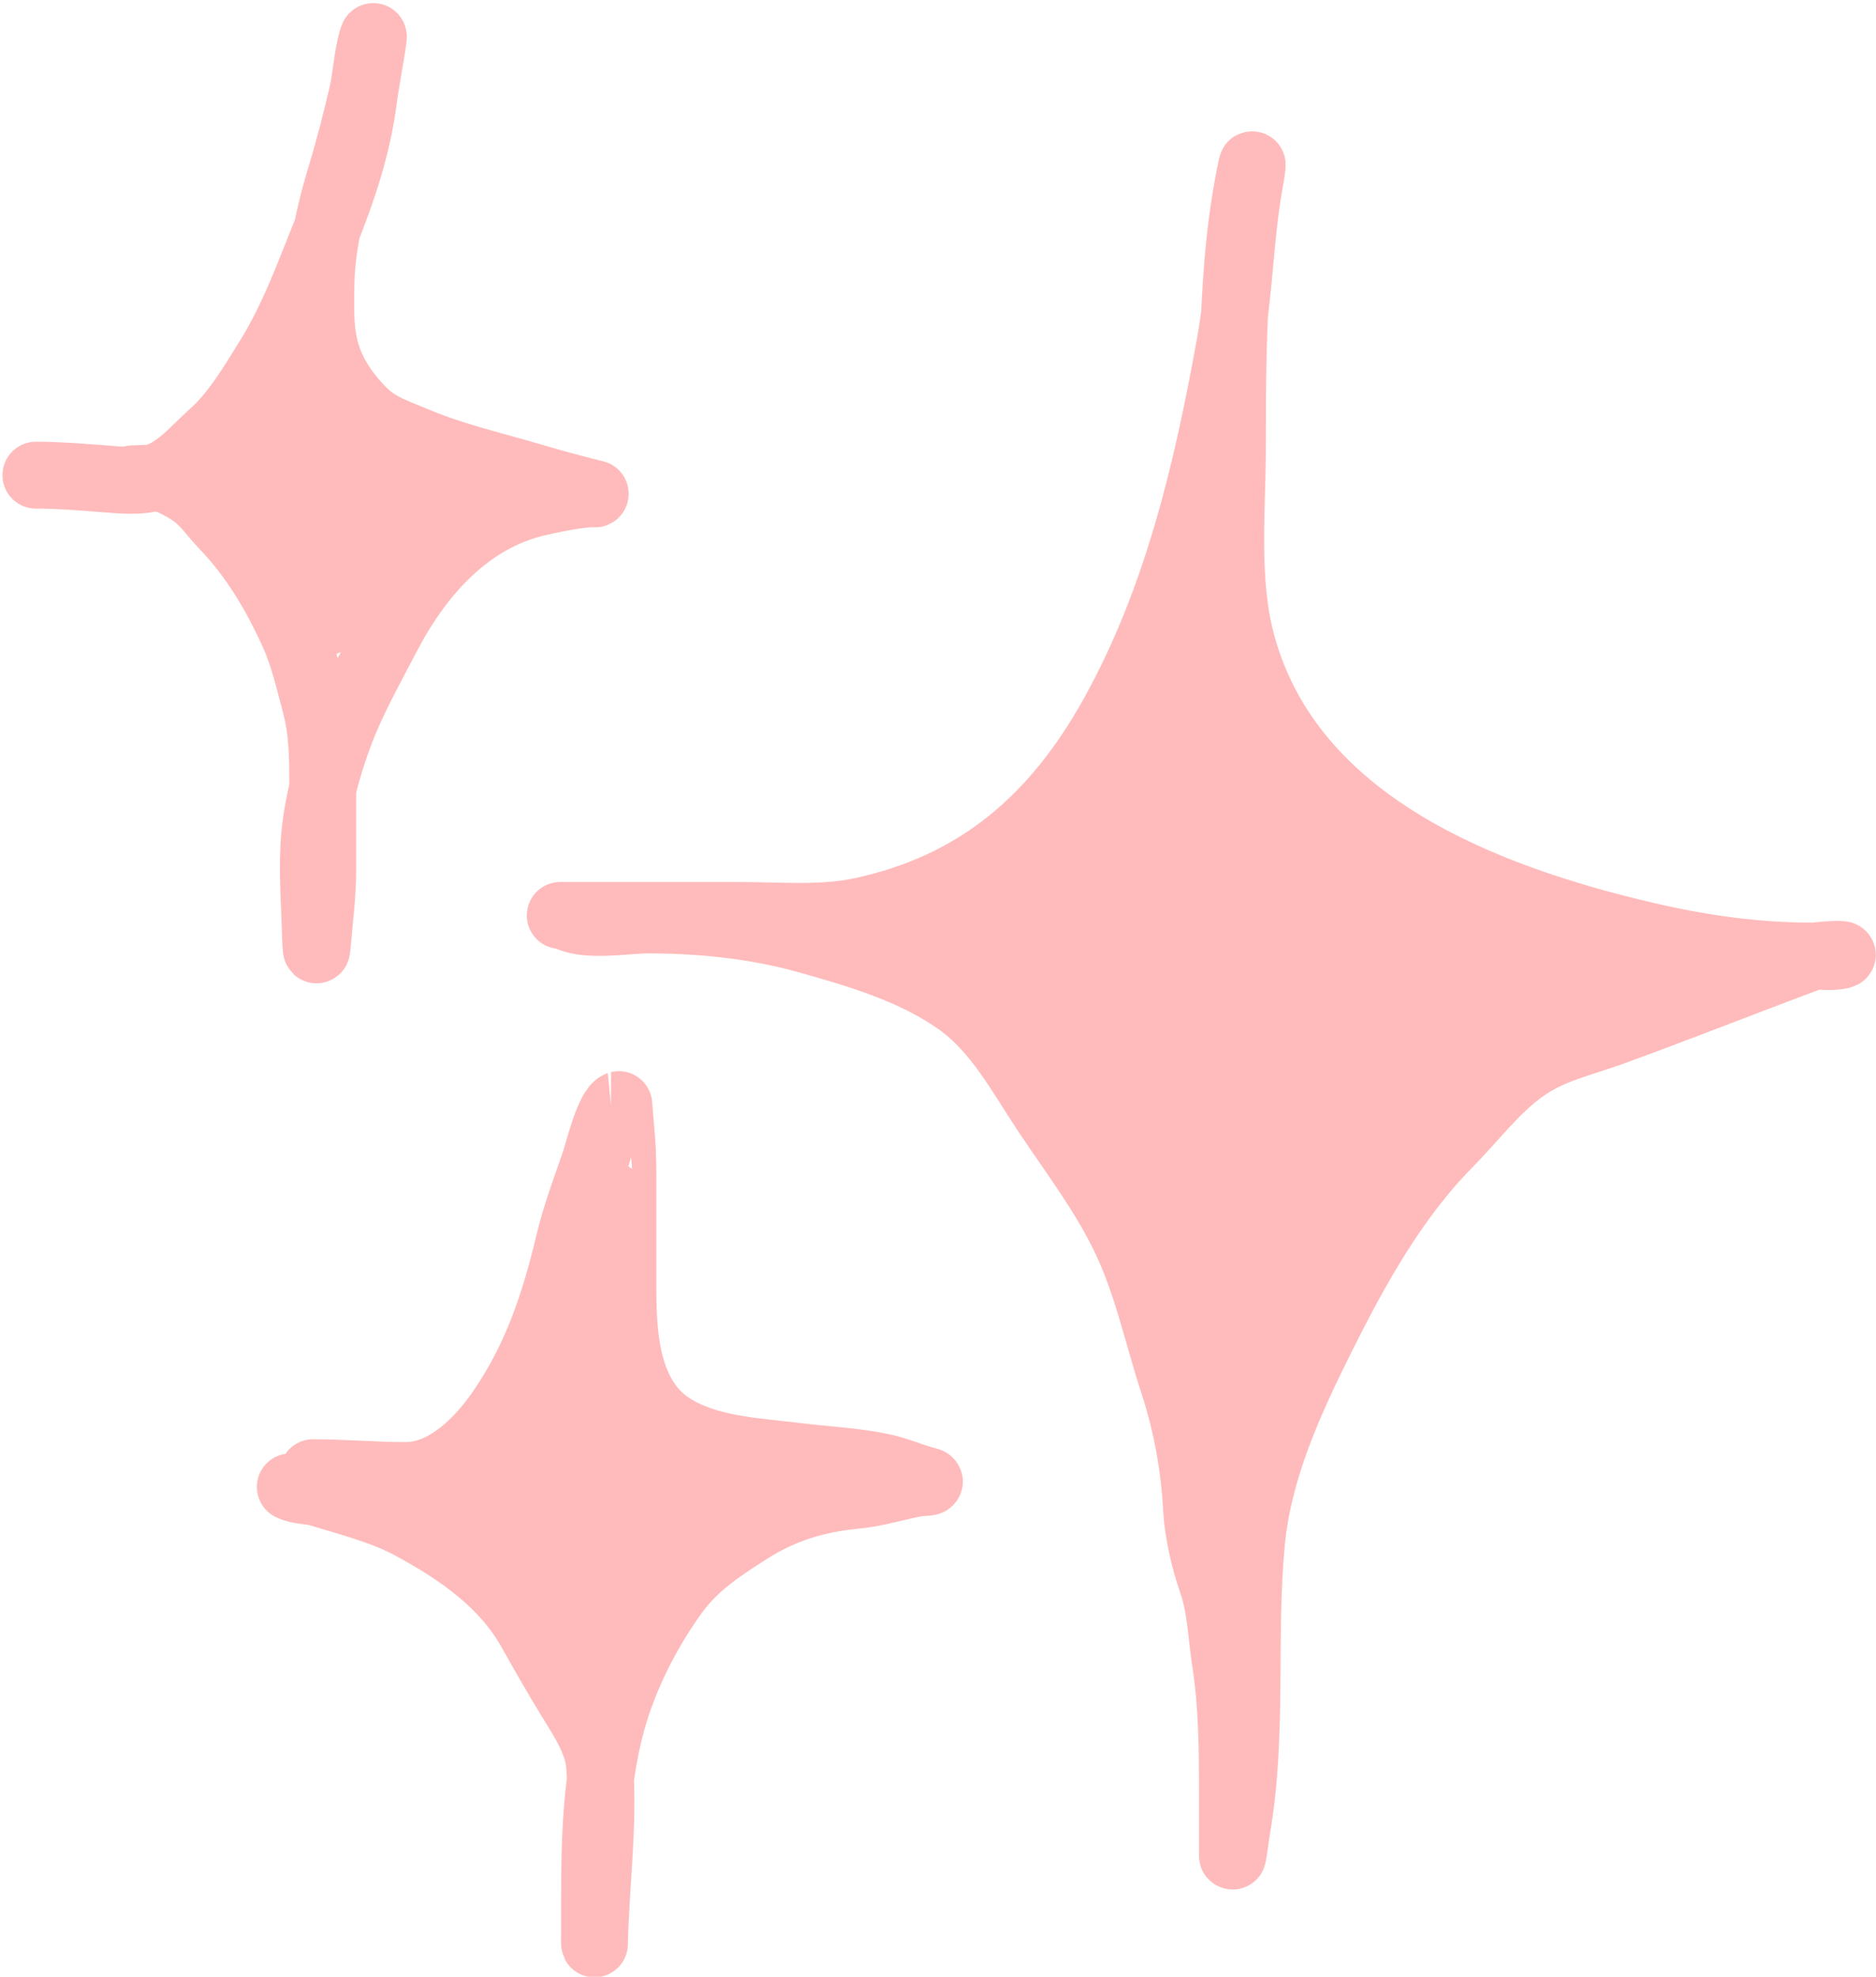
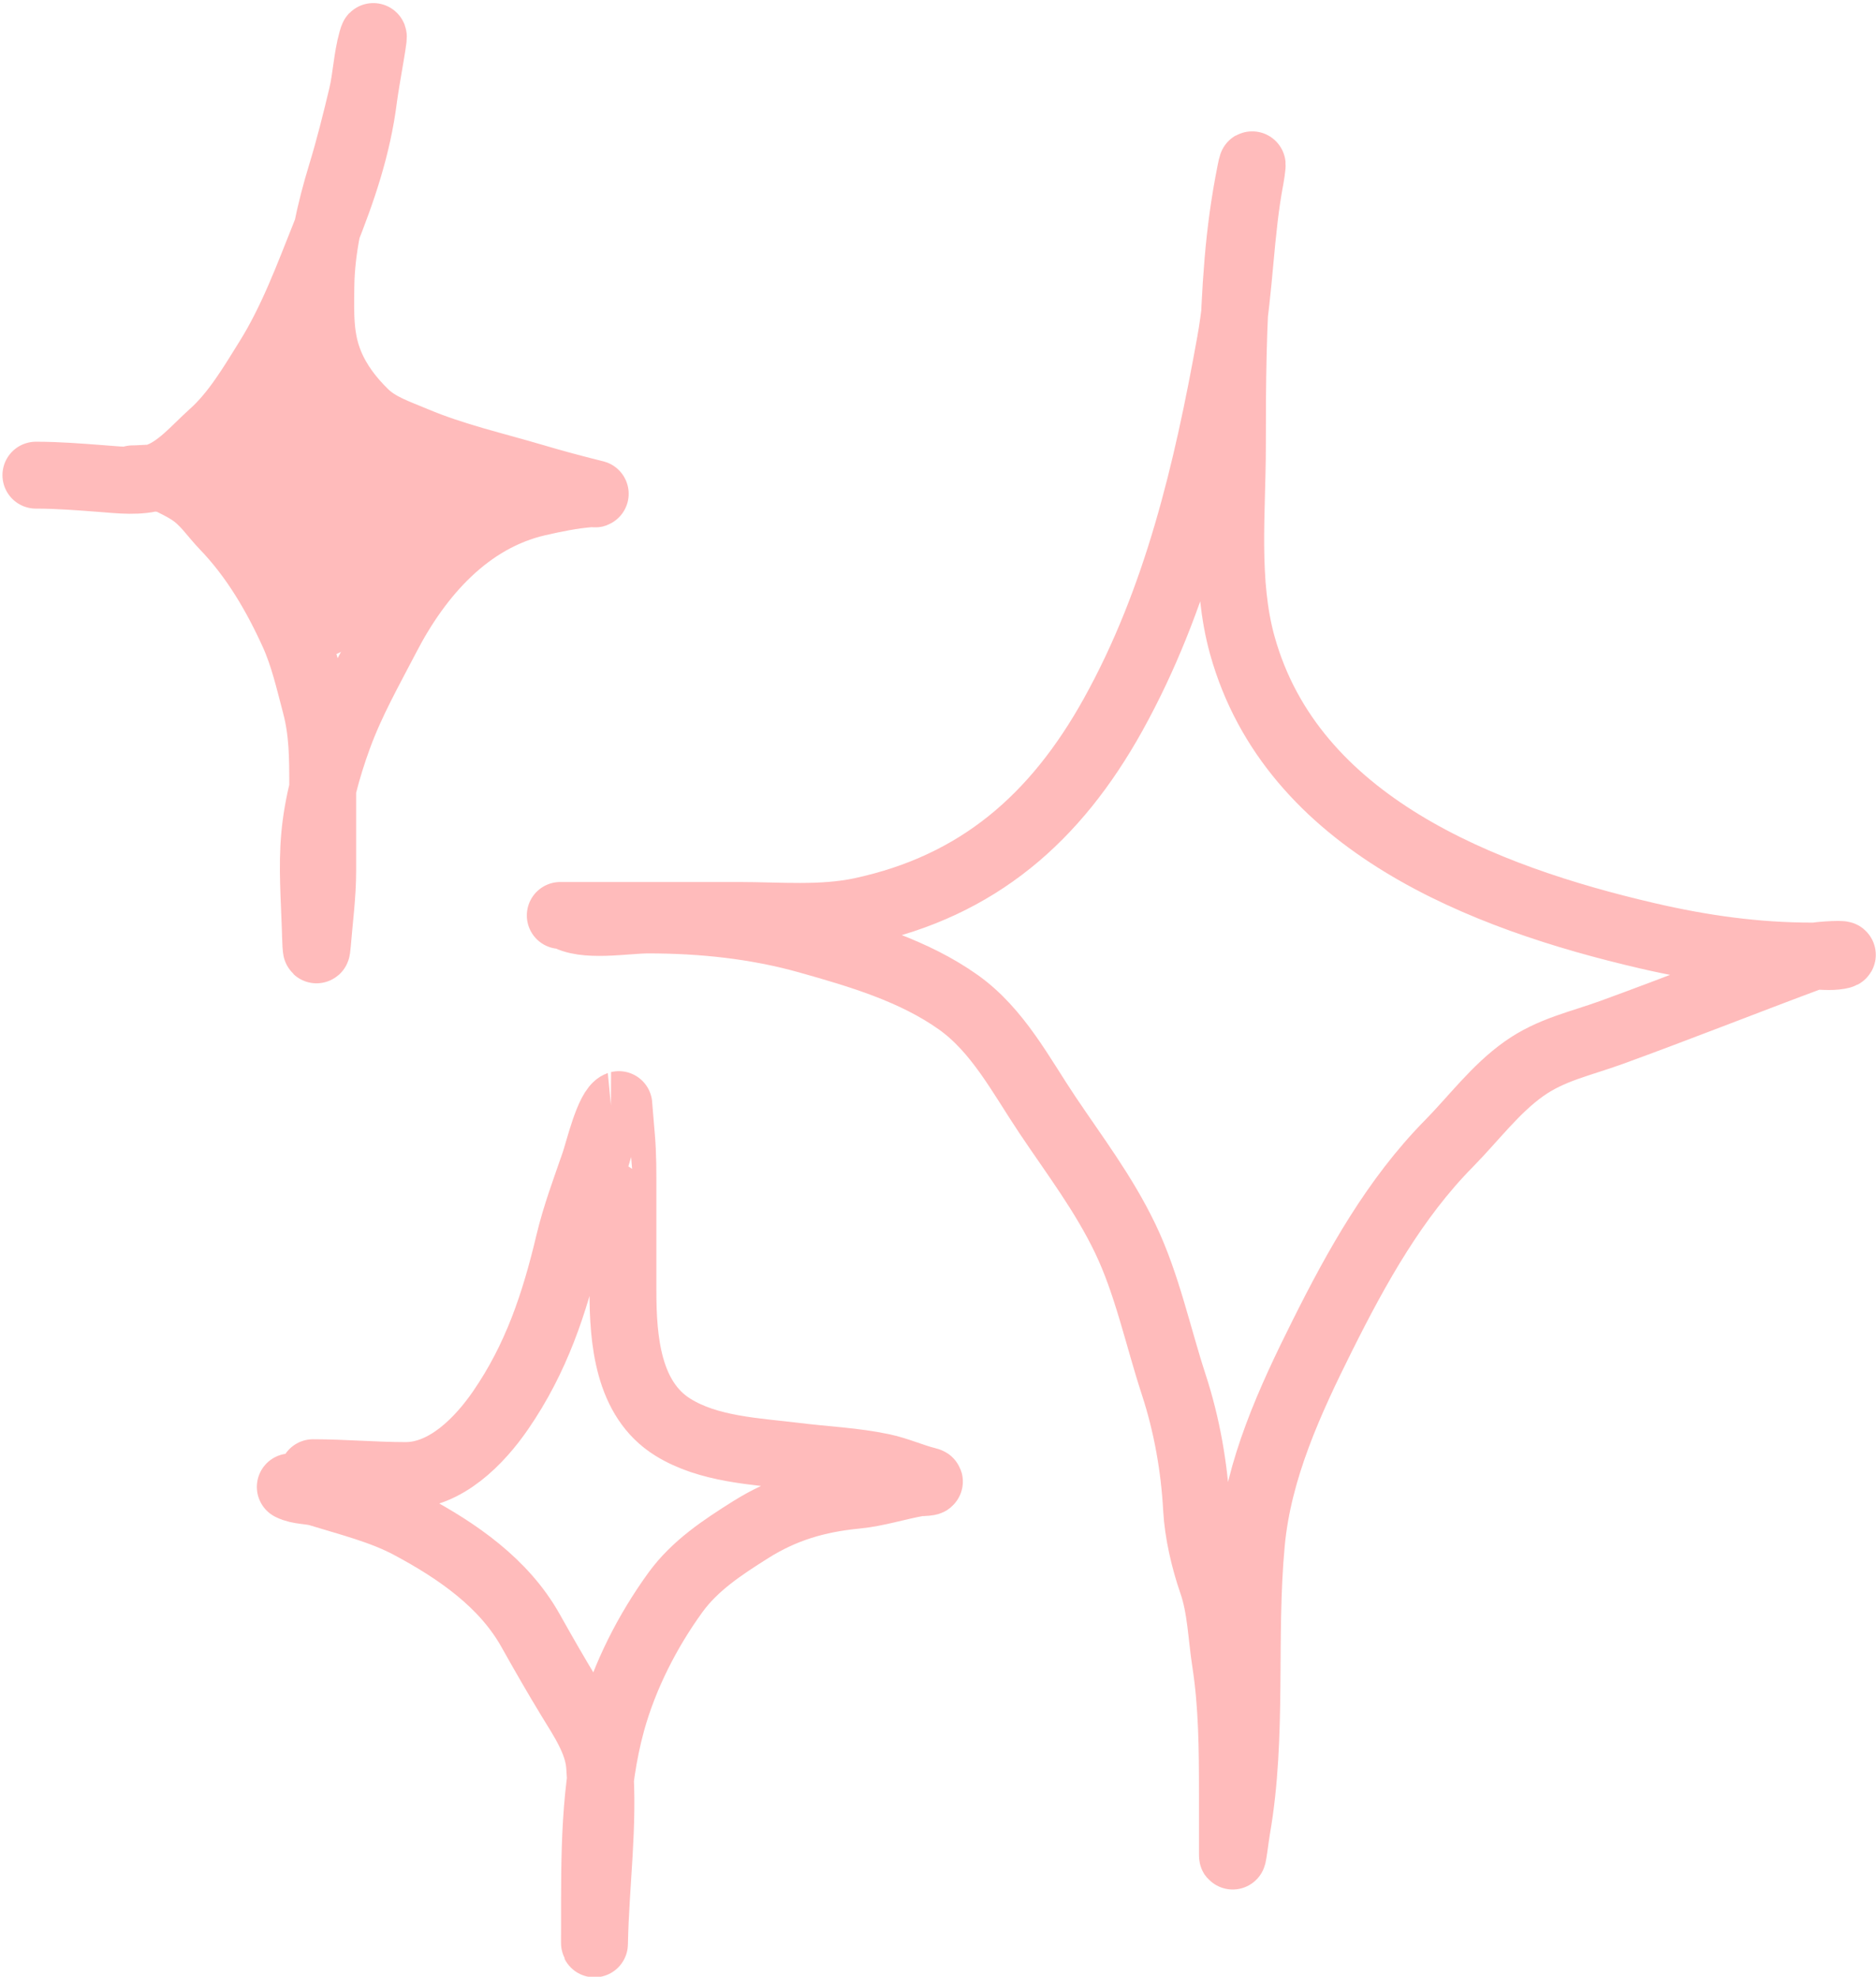
<svg xmlns="http://www.w3.org/2000/svg" id="glitter-svg" width="561" height="591" viewBox="0 0 561 591" fill="none">
  <path d="M167.542 273.694C185.328 273.694 203.115 273.694 220.901 273.694C232.992 273.694 245.742 274.902 257.624 272.345C292.506 264.839 315.702 244.561 332.867 213.664C351.99 179.242 360.955 140.917 367.866 102.523C370.811 86.161 370.844 69.445 373.936 53.21C374.337 51.107 374.891 46.565 373.936 51.336C372.145 60.291 370.958 68.956 370.189 78.091C368.634 96.582 368.54 114.846 368.54 133.4C368.54 152.953 366.214 174.041 371.538 193.055C386.46 246.346 443.601 268.396 492.572 279.765C508.949 283.566 525.037 285.835 541.885 285.835C544.453 285.835 547.375 286.22 549.904 285.76C554.275 284.965 543.548 285.413 541.81 286.06C521.851 293.487 501.963 301.381 481.855 308.693C472.67 312.033 463.862 313.767 455.7 319.56C447.13 325.642 440.612 334.471 433.292 341.893C417.127 358.282 405.78 378.63 395.52 399.15C385.735 418.72 376.315 439.168 374.236 461.203C371.557 489.6 374.782 518.579 369.889 546.714C369.442 549.287 368.54 557.045 368.54 554.433C368.54 548.313 368.54 542.192 368.54 536.072C368.54 522.999 368.454 509.738 366.442 496.801C365.223 488.962 365.069 480.702 362.47 473.194C360.119 466.403 358.212 458.276 357.823 451.086C357.149 438.608 354.9 425.894 351.004 413.989C346.285 399.57 343.011 383.817 336.464 370.221C329.991 356.776 321.533 345.723 313.232 333.349C305.302 321.528 298.427 308.052 286.552 299.625C273.341 290.249 257.157 285.451 241.736 281.114C226.14 276.727 209.995 275.043 193.847 275.043C186.992 275.043 174.484 277.423 168.89 273.694" stroke="#FFBBBB" stroke-width="20" stroke-linecap="round" />
-   <path d="M278.875 273.586C277.407 273.733 276.676 275.474 276.676 276.762C276.676 278.185 278.844 281.282 277.226 281.282C275.933 281.282 279.798 281.005 281.073 280.793C286.811 279.837 293.865 278.27 298.174 274.034C299.024 273.199 300.76 270.448 298.906 269.637C296.3 268.497 294.134 271.879 293.267 273.79C292.686 275.073 291.23 278.661 293.451 279.368C298.677 281.033 304.487 273.973 306.439 270.085C307.033 268.901 309.736 262.324 307.212 261.372C304.211 260.241 303.388 266.941 303.711 268.456C305.313 275.985 315.925 272.519 320.078 269.841C324.964 266.69 328.581 262.057 331.152 256.914C332.527 254.165 334.536 249.724 333.84 246.43C333.396 244.333 331.315 245.107 330.318 246.104C327.839 248.583 326.644 252.645 325.982 255.957C325.299 259.372 324.438 264.634 327.203 267.5C330.686 271.11 337.319 269.038 341.046 267.316C345.815 265.114 350.953 261.152 354.645 257.504C358.869 253.331 363.758 247.532 365.129 241.524C366.229 236.7 361.999 238.245 359.49 239.956C352.199 244.928 346.058 252.322 341.128 259.52C339.247 262.265 321.319 292.809 335.916 289.16C341.869 287.672 347.07 283.209 351.021 278.717C353.054 276.405 356.83 271.786 356.151 268.212C355.524 264.909 351.153 267.072 349.718 268.049C345.927 270.632 343.111 274.694 341.433 278.9C340.664 280.828 338.846 286.142 342.675 286.819C347.953 287.752 353.802 282.71 357.027 279.388C360.785 275.517 364.664 269.958 365.841 264.548C365.992 263.854 366.234 262.744 365.597 262.431C364.857 262.067 363.938 262.793 363.276 263.286C361.721 264.444 360.398 265.89 359.062 267.296C352.954 273.724 347.856 281.548 349.942 290.87C350.776 294.597 353.475 294.379 356.233 292.234C360.942 288.569 364.317 282.929 366.391 277.434C366.946 275.962 369.613 268.787 366.696 267.276C363.284 265.508 358.664 272.578 357.678 274.156C355.419 277.774 345.34 301.98 357.759 299.318C363.512 298.085 367.976 292.736 370.931 288.04C372.458 285.612 376.669 278.543 374.31 275.276C371.839 271.855 365.749 278.532 364.742 279.694C361.182 283.801 357.759 289.546 357.312 295.104C356.487 305.358 370.716 298.735 374.168 295.043C374.733 294.438 377.927 290.662 376.224 289.343C374.354 287.896 370.915 291.06 369.994 292.091C368.307 293.982 366.069 297.779 367.592 300.458C369.473 303.766 374.965 301.781 377.241 300.702C381.066 298.891 383.479 296.858 386.219 293.638C387.54 292.086 392.36 286.043 390.718 283.236C390.404 282.698 389.537 282.582 388.927 282.707C385.883 283.33 382.573 286.686 380.763 288.569C375.665 293.878 370.808 300.557 368.366 307.583C366.942 311.678 366.968 316.404 372.58 316.011C378.479 315.598 383.599 311.236 387.217 306.932C389.026 304.779 393.57 299.008 392.408 295.593C391.133 291.848 384.283 297.713 383.674 298.26C379.399 302.104 375.778 307.352 374.31 312.958C373.408 316.401 374.007 319.531 378.3 319.268C383.738 318.936 389.343 315.749 393.507 312.489C393.893 312.187 401.495 306.147 399.187 304C396.943 301.914 390.96 308.364 390.25 309.11C387.794 311.691 383.628 316.298 383.512 320.245C383.385 324.533 390.54 321.25 391.471 320.815C397.305 318.09 402.321 313.85 406.597 309.09C408.369 307.116 413.213 301.184 410.831 302.351C407.08 304.19 403.083 310.5 400.815 313.609C399.58 315.303 387.388 334.36 397.884 330.383C401.775 328.909 405.391 326.258 408.632 323.706C409.503 323.021 411.946 320.838 411.32 321.752C409.114 324.972 406.623 328.014 404.337 331.177C404.294 331.237 398.87 337.91 399.716 338.893C400.773 340.122 412.273 330.744 414.007 329.854C414.203 329.753 414.507 329.571 414.658 329.732C415.25 330.364 414.288 331.432 413.966 332.236C413.269 333.978 412.112 335.811 411.645 337.631C411.299 338.979 413.979 336.09 415.004 335.147C417.03 333.284 418.998 331.311 421.132 329.569C423.109 327.954 419.919 332.5 420.073 333.193C420.235 333.92 426.778 329.19 427.32 328.775C428.21 328.095 429.107 327.202 427.768 328.673C426.161 330.44 424.621 332.269 423.005 334.027C417.712 339.784 431.868 321.032 437.397 315.502C440.541 312.359 444.365 310.42 448.696 309.823C450.519 309.571 452.431 308.254 453.887 307.237C456.798 305.204 459.654 303.359 462.966 302.026C467.098 300.362 471.469 298.429 475.873 297.608C480.33 296.777 484.699 296.111 489.003 294.677C490.373 294.22 491.764 293.774 493.156 293.394C494.281 293.087 488.404 293.021 488.006 293.028C482.894 293.116 477.668 293.802 472.616 292.722C469.2 291.993 465.935 290.504 462.885 288.834C461.557 288.107 460.217 287.883 458.793 287.429C456.952 286.844 455.274 285.697 453.581 284.783C447.425 281.459 441.444 277.898 435.341 274.482C431.931 272.573 428.052 270.296 424.267 269.189C421.439 268.363 418.897 267.762 416.205 266.543C412.221 264.737 408.693 262.232 405.212 259.621C400.895 256.384 396.137 253.743 391.878 250.44C385.945 245.838 382.082 240.393 377.771 234.358C374.927 230.377 372.069 226.363 369.75 222.042C368.084 218.936 366.12 214.784 365.434 211.293C364.826 208.194 364.986 205.027 364.986 201.888C364.986 198.236 364.51 195.18 363.154 191.791C362.67 190.581 361.723 189.853 361.403 188.574C361.172 187.65 360.977 186.677 360.956 185.724C360.926 184.436 361.019 184.821 360.63 186.009C357.07 196.87 350.644 206.978 344.507 216.545C339.968 223.622 334.507 230.075 329.442 236.78C327.976 238.722 326.288 240.492 325.127 242.643C325.033 242.817 324.477 243.859 325.086 242.562C326.394 239.776 327.985 237.112 329.605 234.5C334.809 226.112 340.566 218.085 345.525 209.542C348.456 204.492 351.245 199.349 354.136 194.274C355.585 191.73 357.484 189.084 358.553 186.335C358.894 185.46 358.757 184.405 358.757 183.485C358.757 183.281 358.788 182.673 358.757 182.874C358.567 184.107 358.448 185.204 358.146 186.457C355.447 197.65 350.872 208.332 348.049 219.517C345.033 231.467 342.984 243.718 341.27 255.916C340.822 259.103 340.386 262.313 340.15 265.525C340.114 266.021 340.091 267.35 340.435 266.991C342.105 265.248 343.436 262.081 344.466 260.069C347.379 254.383 350.023 248.566 352.467 242.664C354.537 237.662 356.548 232.605 357.821 227.335C357.995 226.613 358.098 225.944 357.983 225.197C357.548 222.364 355.826 223.87 355.826 225.93C355.826 226.557 355.676 227.9 356.111 226.276C357.703 220.332 358.545 214.317 358.9 208.178C359.263 201.871 359.123 195.541 359.123 189.226C359.123 186.62 359.08 186.516 359.123 190.284C359.529 225.168 364.52 263.317 383.919 293.211C387.102 298.117 391.121 302.049 396.255 304.855C398.436 306.048 400.139 306.932 398.087 303.96C393.415 297.189 388.797 290.429 384.326 283.521C382.203 280.241 379.808 277.156 378.178 273.586C374.94 266.497 372.791 259.314 373.577 251.356C373.696 250.149 374.033 247.011 375.857 248.588C378.226 250.635 380.316 253.29 382.453 255.591C385.327 258.684 388.198 261.767 390.922 264.996C393.015 267.476 395.718 269.946 396.784 273.098C397.609 275.537 397.702 278.108 397.049 280.589C396.975 280.872 395.874 283.376 396.988 282.93C403.109 280.482 408.633 276.471 414.618 273.688C416.553 272.788 421.527 270.444 420.908 272.487C419.53 277.035 414.464 281.396 411.32 284.722C410.968 285.094 405.101 290.218 406.984 290.564C411.22 291.345 416.187 287.636 419.463 285.475C419.779 285.266 422.291 283.896 422.557 283.277C423.069 282.082 419.964 283.568 418.709 283.908C412.389 285.619 405.631 288.53 400.978 293.292C399.964 294.33 397.499 297.047 399.146 298.667C401.32 300.804 406.699 300.169 409.202 299.888C418.476 298.848 426.427 294.878 433.713 289.262C435.423 287.943 435.755 287.135 433.591 288.773C428.302 292.776 423.508 299.11 420.806 305.14C418.974 309.231 419.072 312.51 424.47 311.492C431.888 310.092 438.423 304.888 444.421 300.621C445.544 299.822 449.459 297.293 446.008 299.97C438.949 305.446 431.945 310.979 425 316.602C421.279 319.614 417.541 322.61 413.885 325.701C413.425 326.089 412.975 326.488 412.521 326.882C411.826 327.484 411.768 327.553 412.908 326.475C419.588 320.156 426.241 313.823 432.471 307.054C434.116 305.267 436.62 303.139 437.336 300.682C437.735 299.315 437.864 298.124 438.639 296.875C439.162 296.032 440.24 294.845 439.861 293.761C439.52 292.787 438.344 290.147 437.54 289.567C435.182 287.864 430.926 287.842 428.216 287.328C422.62 286.264 416.948 285.852 411.381 284.579C409.515 284.153 405.977 283.757 404.541 282.177C399.742 276.899 393.311 273.035 388.214 268.029C387.296 267.127 385.837 266.332 385.059 265.342C382.812 262.482 381.32 258.719 379.847 255.428C378.085 251.492 376.739 247.454 375.613 243.295C374.155 237.909 372.265 232.706 370.646 227.375C369.115 222.338 368.371 217.131 366.737 212.107C365.598 208.605 365.464 204.878 364.538 201.318C363.392 196.909 362.89 192.474 362.055 188.004C361.98 187.606 360.747 183.424 360.671 183.526C360.254 184.081 359.89 185.367 359.673 185.887C358.365 189.019 357.059 192.157 355.663 195.251C352.053 203.251 347.702 210.759 342.96 218.133C337.432 226.728 332.058 235.349 324.842 242.643C321.491 246.031 318.4 249.734 316.536 254.166C314.962 257.908 313.891 261.087 311.487 264.426C308.628 268.398 305.129 271.758 302.326 275.805C300.578 278.331 298.825 280.854 297.074 283.378C296.222 284.607 295.219 285.689 294.815 287.144C294.338 288.86 294.559 290.191 295.914 291.338C298.241 293.307 300.301 295.516 302.612 297.506C303.896 298.613 304.821 299.327 306.072 297.669C309.446 293.199 310.499 286.993 311.976 281.729C312.06 281.428 313.458 274.808 314.215 274.808C315.026 274.808 312.736 285.073 312.566 285.679C310.876 291.722 308.829 297.709 308.576 304.041C308.382 308.889 309.339 313.511 312.139 317.599C312.806 318.573 314.31 320.19 315.599 320.327C319.024 320.69 321.612 311.316 322.317 309.253C324.491 302.892 325.716 296.349 325.778 289.628C325.802 287.091 325.887 284.396 324.475 282.177C322.862 279.643 321.587 286.612 321.462 287.144C319.649 294.908 319.412 303.063 319.63 311.003C319.833 318.355 321.17 324.371 324.679 330.75C325.268 331.822 328.906 339.129 330.42 336.206C331.704 333.725 332.274 330.61 332.903 327.941C334.241 322.27 335.3 316.544 336.14 310.779C337.487 301.527 338.082 292.169 339.662 282.951C339.972 281.14 340.796 277.68 340.924 281.913C341.167 289.924 338.541 297.683 336.873 305.425C334.729 315.381 333.84 325.271 333.84 335.432C333.84 340.882 333.806 346.001 335.387 351.27C336.211 354.016 337.896 356.209 339.988 358.151C341.504 359.559 342.07 355.031 342.186 354.446C343.449 348.074 343.948 341.565 344.914 335.147C345.788 329.337 346.733 323.43 348.293 317.762C349.421 313.668 350.584 308.707 352.894 305.059C354.215 302.973 353.997 307.207 353.993 307.583C353.932 313.496 352.882 319.296 351.795 325.09C349.726 336.113 346.801 346.821 345.932 358.029C345.606 362.235 345.193 366.441 344.914 370.65C344.845 371.698 344.453 373.696 344.914 374.722C346.337 377.883 350.17 369.837 351.408 366.599C354.221 359.245 356.322 351.726 359.673 344.572C362.641 338.238 366.102 332.123 369.343 325.925C370.746 323.241 372.218 320.617 373.821 318.047C374.258 317.348 375.228 315.228 376.061 314.729C376.765 314.306 376.189 316.388 376.02 317.192C375.412 320.077 374.337 322.82 373.272 325.559C367.366 340.745 362.156 356.141 356.64 371.464C356.174 372.759 355.675 374.481 354.563 375.434C353.288 376.528 353.669 382.323 353.464 383.964C353.144 386.522 352.528 389.179 352.528 391.761C352.528 393.017 354.149 394.238 354.726 395.425C355.78 397.591 356.442 397.594 358.065 395.547C364.021 388.033 368.814 379.353 374.066 371.342C380.736 361.168 387.509 351.145 394.871 341.458C395.561 340.55 397.001 337.807 395.97 336.694C393.72 334.264 387.096 340.273 385.832 341.376C379.971 346.495 375.302 352.892 370.605 359.047C370.107 359.699 369.323 361.518 368.895 360.818C368.247 359.757 368.864 356.502 368.976 355.586C369.539 350.99 370.414 344.154 374.066 340.766C376.865 338.169 379.282 343.497 380.091 345.285C383.03 351.776 384.484 359.886 389.497 365.235C391.505 367.378 393.732 366.512 395.848 365.113C398.072 363.644 400.385 362.242 402.566 360.716C405.317 358.79 407.481 356.033 409.61 353.469C410.524 352.367 412.173 350.786 412.622 349.438" stroke="#FFBBBB" stroke-width="20" stroke-linecap="round" />
-   <path d="M372.315 367.759C372.315 373.968 372.607 380.259 372.091 386.447C371.646 391.793 371.106 397.355 370.035 402.611C369.042 407.487 367.426 412.244 366.269 417.085C364.355 425.094 360.956 433.769 360.956 442.064C360.956 442.223 360.822 443.503 361.118 443.529C361.788 443.587 362.885 442.343 363.175 442.064C366.512 438.832 369.115 434.993 371.338 430.928C375.307 423.669 377.729 415.808 380.906 408.209C382.738 403.827 384.857 399.58 386.606 395.16C389.11 388.832 391.325 382.361 393.202 375.821C393.26 375.616 394.464 371.819 394.443 371.81C393.165 371.299 391.888 372.993 391.288 373.785C390.281 375.114 388.081 381.317 386.239 381.317" stroke="#FFBBBB" stroke-width="20" stroke-linecap="round" />
  <path d="M93.612 440.3C102.89 440.3 112.054 441.15 121.291 441.15C133.256 441.15 143.343 430.879 149.725 421.595C160.351 406.14 165.815 389.794 170.13 371.621C172.065 363.476 175.055 355.522 177.782 347.627C178.929 344.306 181.988 331.375 185.056 330.245C185.059 330.244 185.799 339.279 185.859 339.975C186.322 345.345 186.284 350.696 186.284 356.082C186.284 366.048 186.284 376.014 186.284 385.981C186.284 400.533 187.705 418.313 201.21 426.696C211.975 433.378 225.94 433.882 238.147 435.387C246.654 436.436 255.565 436.82 263.937 438.599C268.48 439.564 272.75 441.535 277.257 442.661C279.666 443.264 274.947 443.275 274.423 443.37C268.245 444.482 262.271 446.447 256.002 447.054C244.376 448.179 234.346 451.12 224.449 457.351C216.134 462.587 207.806 468.047 201.966 476.103C193.65 487.573 186.772 501.041 182.978 514.74C177.556 534.32 177.782 555.144 177.782 575.294C177.782 576.458 177.749 582.59 177.782 580.868C178.129 563.177 180.68 545.513 179.294 527.777C178.731 520.578 174.168 513.893 170.508 507.891C166.392 501.141 162.521 494.381 158.653 487.486C150.673 473.261 136.847 463.726 122.566 456.076C114.298 451.646 104.452 449.194 95.501 446.44C92.572 445.539 89.505 445.898 86.81 444.551" stroke="#FFBBBB" stroke-width="20" stroke-linecap="round" />
-   <path d="M146.494 440.638C142.466 441.242 138.435 447.669 138.154 451.47C137.984 453.76 139.992 454.699 141.933 453.243C143.35 452.18 144.311 450.366 144.509 448.619C144.597 447.841 143.976 444.738 142.989 446.803C141.636 449.635 141.373 453.732 142.377 456.685C144.012 461.499 149.574 462.502 154.011 461.288C159.134 459.886 163.559 455.675 165.645 450.857C166.597 448.659 166.789 443.786 162.837 445.515C157.733 447.748 154.613 463.215 163.723 460.528C169.847 458.722 175.081 453.591 178.504 448.366C178.786 447.934 180.808 445.013 180.256 444.122C179.642 443.13 176.912 445.652 176.857 445.705C174.508 447.963 160.394 469.662 167.862 470.789C172.965 471.56 177.805 467.803 181.037 464.349C183.286 461.947 188.438 455.631 182.347 454.489C172.692 452.679 164.329 463.685 167.165 472.795C168.746 477.874 175.426 478.881 179.771 477.124C187.751 473.896 193.62 465.354 197.296 457.909C198.811 454.841 196.704 456.621 195.438 457.952C190.845 462.777 187.134 468.544 184.627 474.717C181.458 482.519 181.32 491.084 179.771 499.273C179.767 499.293 179.595 500.972 179.39 500.899C176.534 499.871 174.073 494.506 172.972 492.031C171.812 489.424 170.7 486.1 171.515 483.226C172.464 479.875 176.048 476.742 178.314 474.252C191.073 460.232 211.63 457.121 225.294 444.312C227.279 442.451 223.681 442.721 221.958 442.622C215.192 442.235 208.38 442.933 201.624 442.327C196.555 441.872 190.9 441.387 186.379 438.885C181.038 435.928 175.674 430.452 173.267 424.802C170.384 418.033 170.438 410.856 170.438 403.645C170.438 398.094 170.74 393.22 172.697 387.936C172.784 387.701 174.102 384.336 174.154 386.331C174.307 392.191 171.492 398.189 169.213 403.413C166.315 410.053 163.014 416.416 159.332 422.648C156.161 428.013 153.622 433.674 150.759 439.202C150.209 440.263 146.345 445.618 146.747 446.824C146.941 447.404 147.817 446.204 148.246 445.769C151.254 442.721 153.895 439.269 156.587 435.95C160.679 430.904 164.746 425.836 168.538 420.558C169.027 419.876 169.939 417.834 171.029 417.834C174.369 417.834 177.898 421.93 180.657 423.472C182.698 424.612 184.84 425.581 186.992 426.491C187.804 426.835 189.714 427.227 190.117 428.18C192.743 434.387 186.991 442.603 183.74 447.479" stroke="#FFBBBB" stroke-width="20" stroke-linecap="round" />
  <path d="M10.736 142.063C17.42 142.063 23.879 142.593 30.524 143.095C35.856 143.497 41.641 144.227 46.791 142.579C53.294 140.498 58.448 134.169 63.452 129.711C70.299 123.611 75.334 115.03 80.144 107.313C87.323 95.797 92.027 83.025 97.049 70.469C102.448 56.972 106.93 43.846 108.764 29.346C109.495 23.558 112.825 6.407 111.222 12.017C109.698 17.35 109.512 23.243 108.217 28.679C106.342 36.554 104.386 44.365 102.026 52.108C98.722 62.951 96.068 74.372 95.956 85.735C95.877 93.847 95.573 101.163 98.688 108.74C101.032 114.441 104.7 119.202 109.067 123.489C113.191 127.538 118.893 129.351 124.12 131.562C135.585 136.412 147.948 139.193 159.871 142.731C165.575 144.423 171.343 145.963 177.11 147.404C179.061 147.892 177.696 147.511 176.078 147.647C170.974 148.076 165.891 149.118 160.903 150.257C139.947 155.044 125.239 171.861 115.653 190.348C110.479 200.326 105.085 209.759 101.207 220.394C97.808 229.712 94.952 240.085 94.075 249.984C93.258 259.199 93.985 268.45 94.287 277.663C94.327 278.886 94.487 287.683 94.924 282.215C95.514 274.85 96.503 267.687 96.503 260.273C96.503 251.755 96.503 243.237 96.503 234.719C96.503 226.375 96.481 218.727 94.317 210.591C92.437 203.52 90.788 196.158 87.762 189.468C82.493 177.82 75.903 166.588 67.003 157.359C64.177 154.428 61.957 151.1 58.809 148.497C56.502 146.589 53.823 145.276 51.161 143.945C47.916 142.322 43.224 143.155 39.689 143.155" stroke="#FFBBBB" stroke-width="20" stroke-linecap="round" />
  <path d="M86.123 115.295C86.123 127.626 70.827 135.425 70.827 148.315C70.827 155.986 82.985 141.229 83.877 140.212C87.954 135.562 91.722 129.753 96.927 126.221C98.841 124.922 99.222 125.26 99.143 127.92C98.914 135.604 95.28 142.491 91.586 149.043C88.843 153.908 85.676 158.359 82.663 163.034C81.025 165.576 80.114 167.904 80.114 170.925C80.114 172.853 81.789 172.697 83.27 172.048C89.25 169.428 93.077 164.351 96.472 158.998C99.61 154.05 102.505 149.099 105.972 144.369C107.605 142.141 109.814 137.581 112.345 136.175C116.046 134.119 114.944 141.035 114.469 142.427C110.824 153.12 101.213 160.888 96.806 171.289C95.38 174.655 93.313 181.511 95.167 185.219C96.56 188.005 99.669 184.331 100.569 183.095C105.623 176.153 109.026 168.128 112.77 160.454C114.699 156.501 117.321 153.371 120.023 149.954C122.168 147.241 124.458 143.897 127.641 142.306C131.716 140.268 136.381 141.654 136.381 146.463C136.381 150.066 133.739 151.438 131.161 153.535C127.534 156.485 123.941 159.686 121.085 163.398C118.277 167.049 114.852 170.133 112.041 173.747C111.13 174.919 110.382 176.914 109.067 177.571" stroke="#FFBBBB" stroke-width="20" stroke-linecap="round" />
</svg>